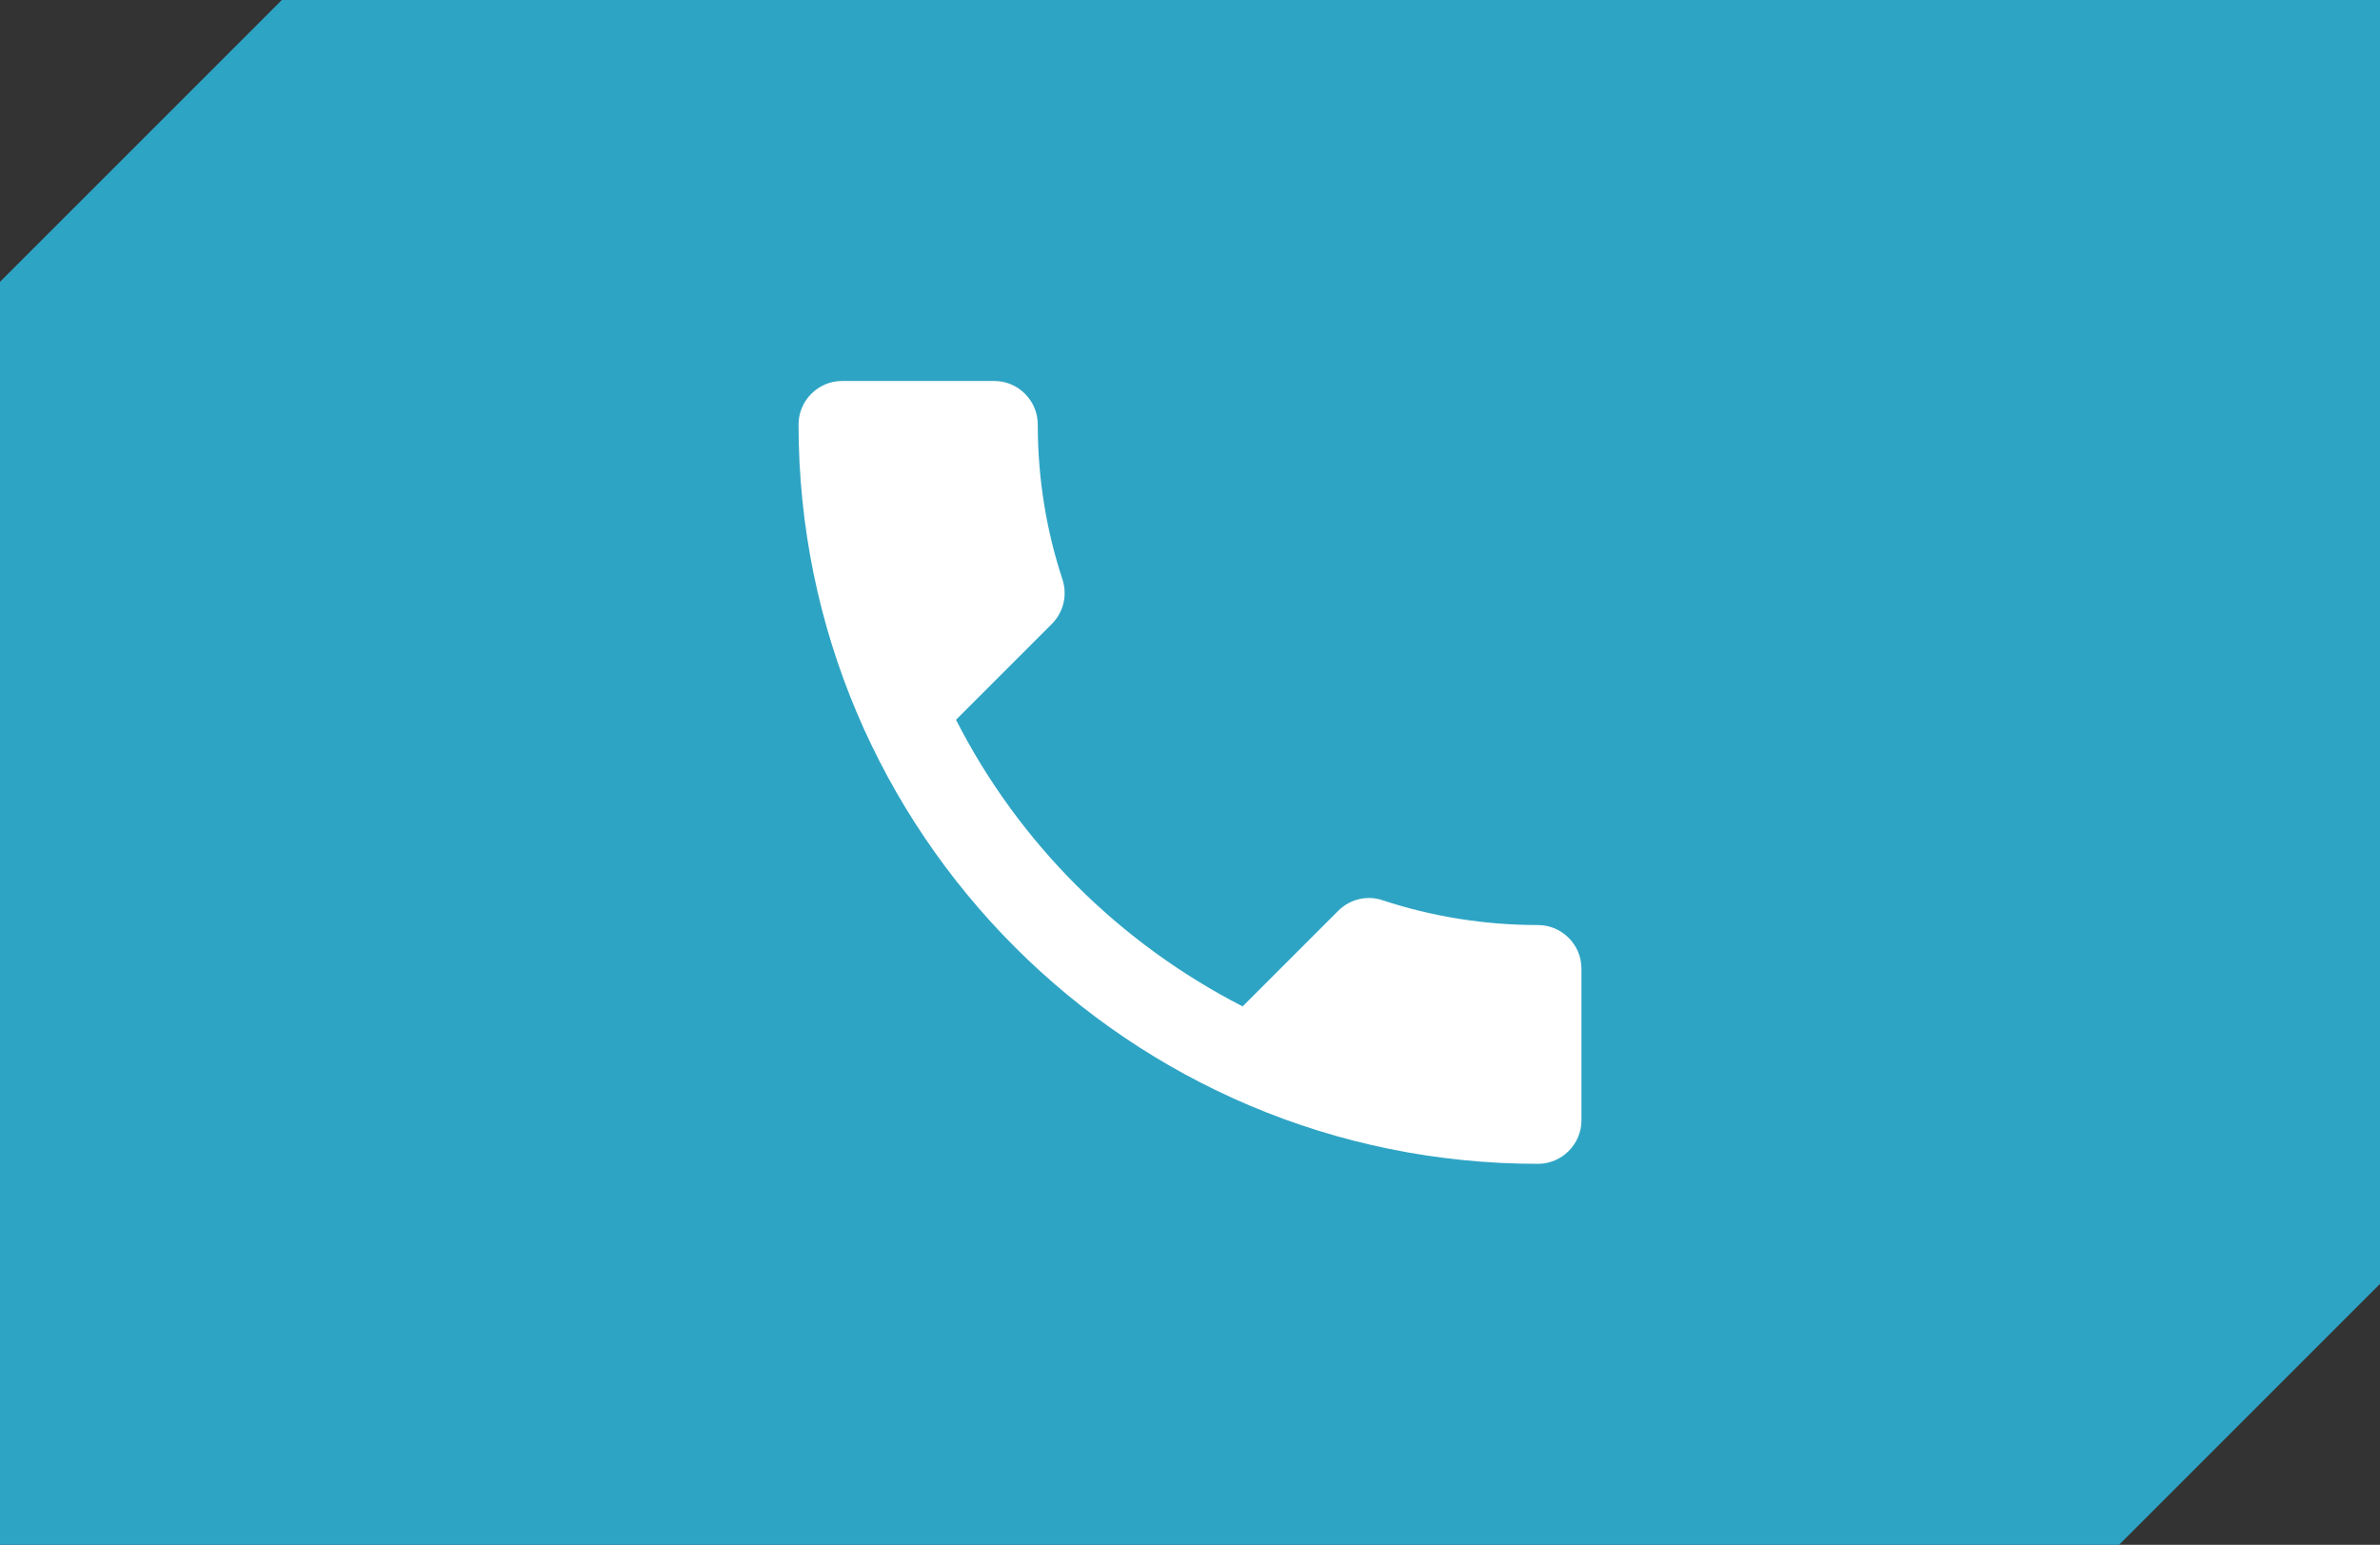
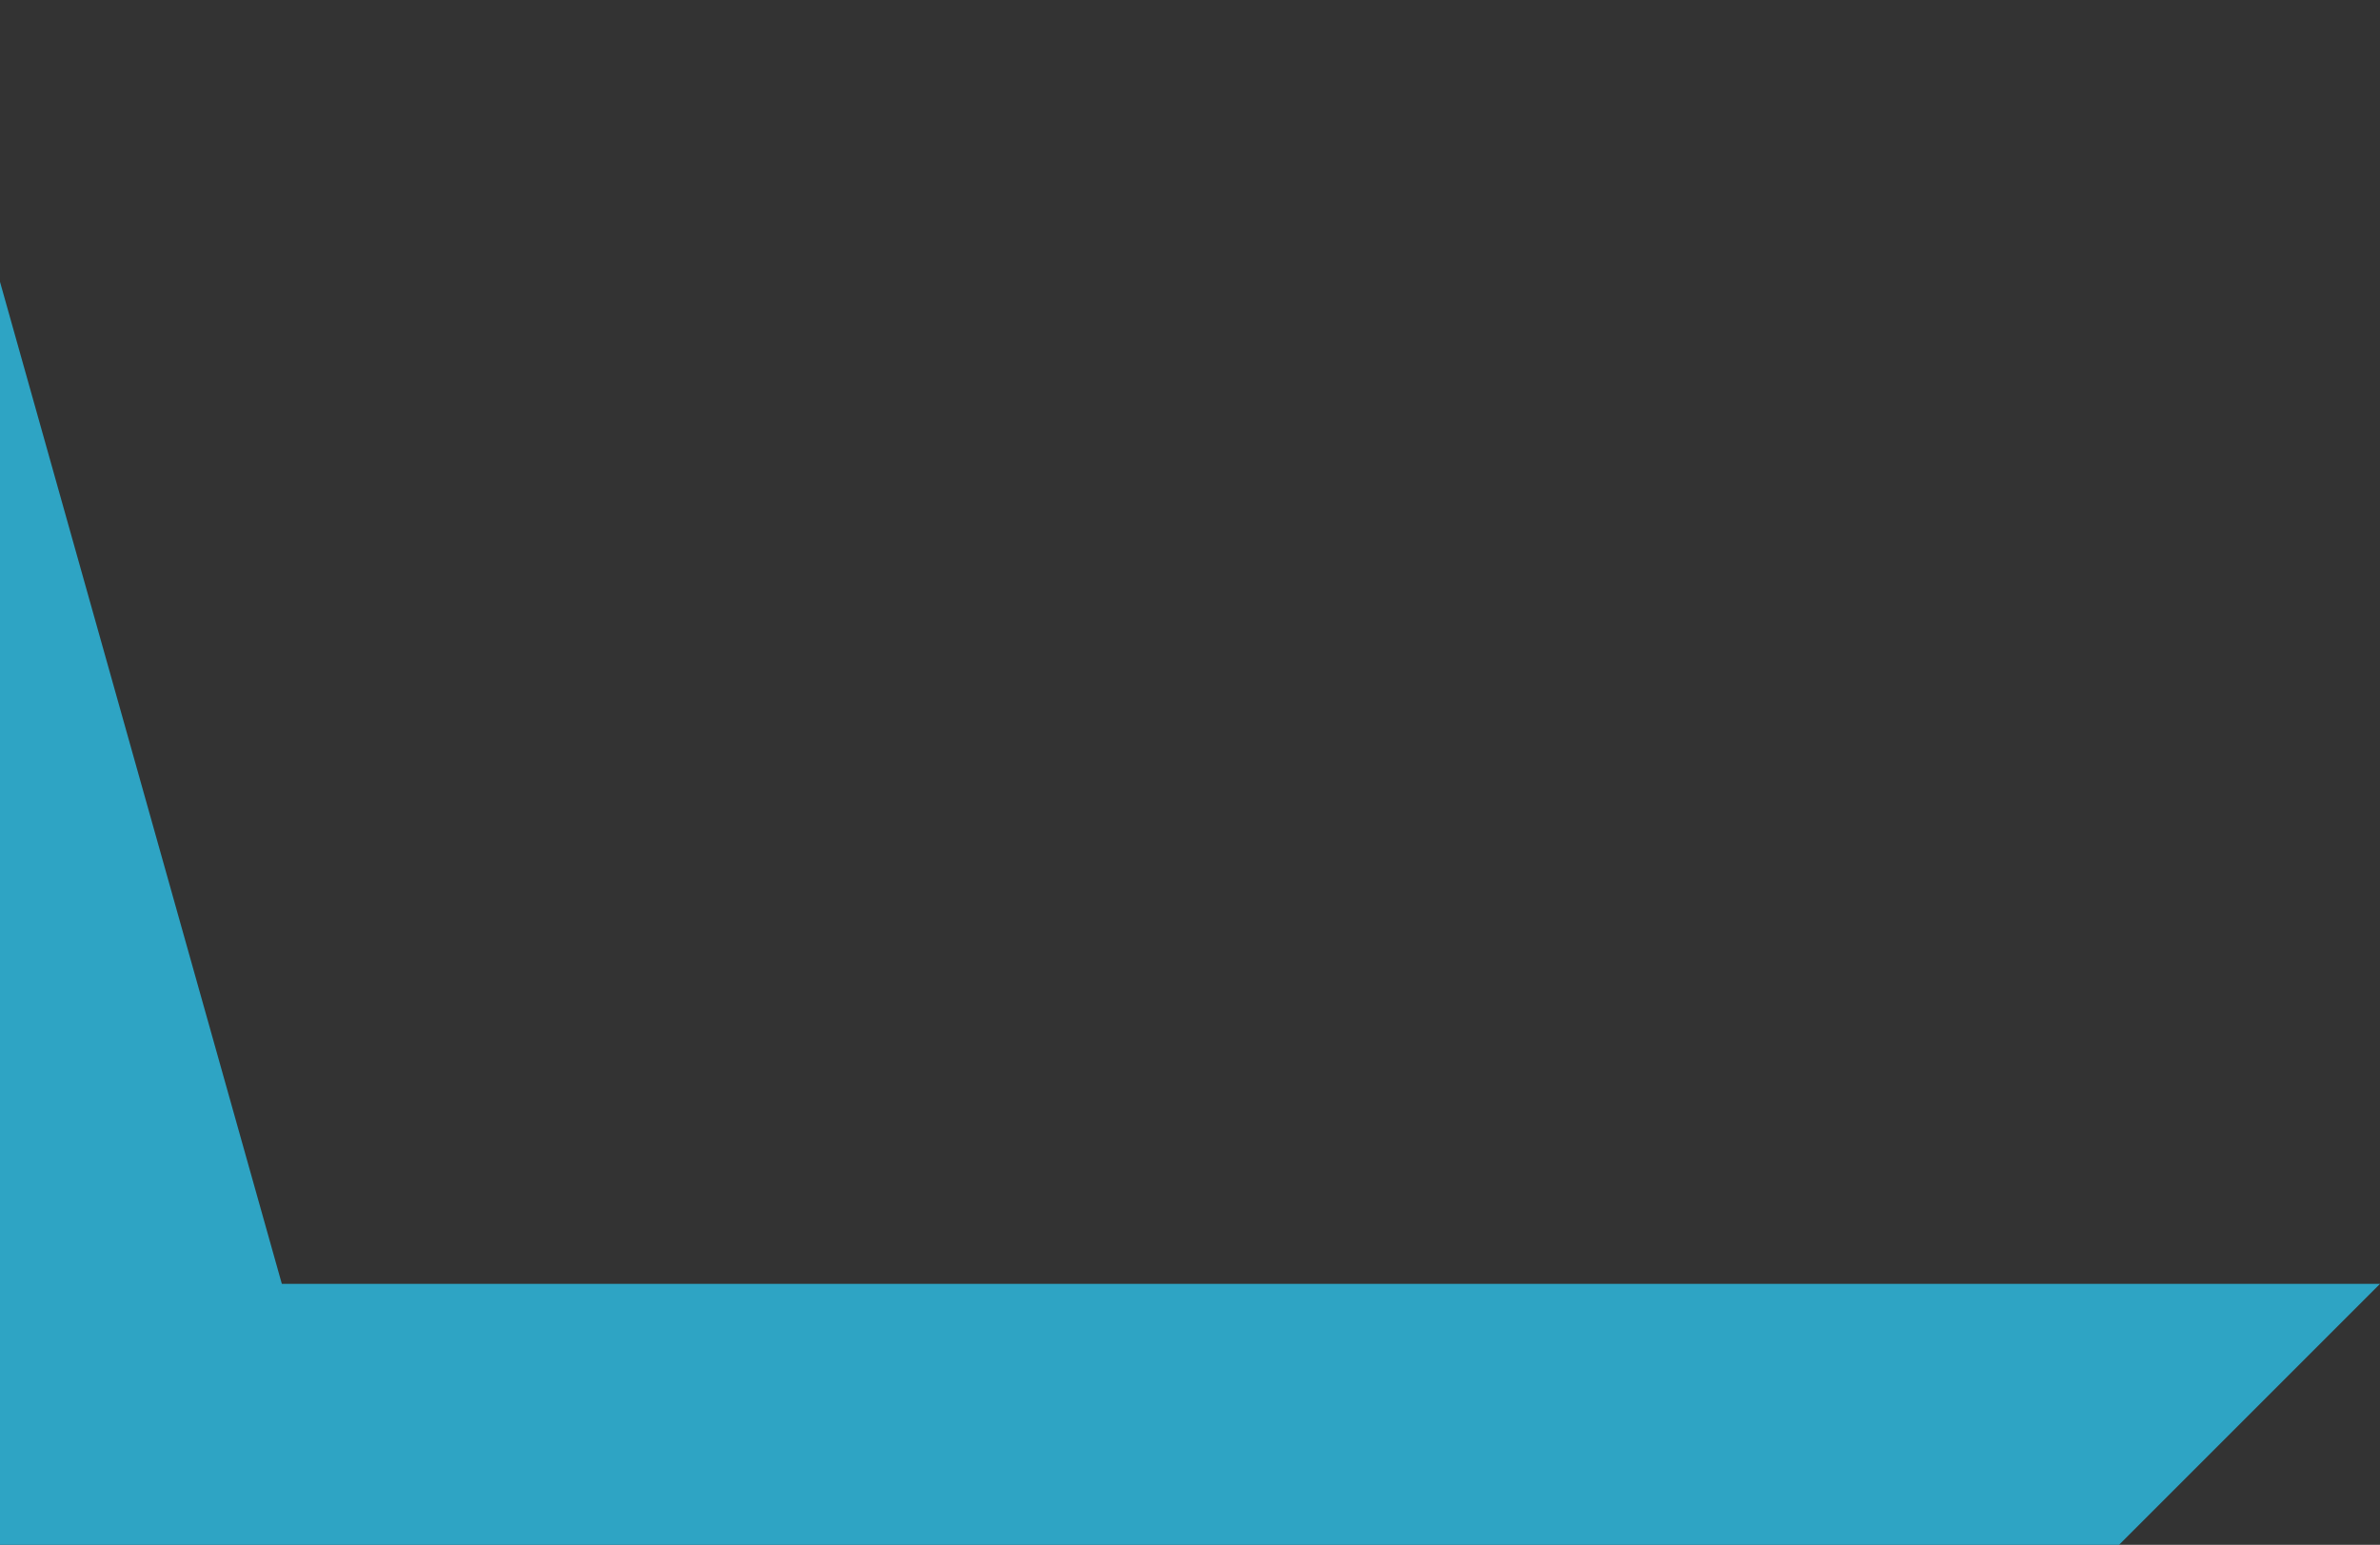
<svg xmlns="http://www.w3.org/2000/svg" width="114" height="74" viewBox="0 0 114 74" fill="none">
  <rect x="0" y="0" width="114" height="74" fill="#333333" stroke="none" />
-   <path d="M114 61.5V0H13.5L0 13.5V74H101.5L114 61.5Z" fill="#2EA4C4" />
-   <path d="M45.792 34.479C48.792 40.375 53.625 45.188 59.521 48.208L64.104 43.625C64.667 43.062 65.5 42.875 66.229 43.125C68.562 43.896 71.083 44.312 73.667 44.312C74.812 44.312 75.75 45.25 75.75 46.396V53.667C75.75 54.812 74.812 55.75 73.667 55.75C54.104 55.75 38.25 39.896 38.25 20.333C38.25 19.188 39.188 18.25 40.333 18.25H47.625C48.771 18.25 49.708 19.188 49.708 20.333C49.708 22.938 50.125 25.438 50.896 27.771C51.125 28.5 50.958 29.312 50.375 29.896L45.792 34.479Z" fill="white" />
+   <path d="M114 61.5H13.5L0 13.5V74H101.5L114 61.5Z" fill="#2EA4C4" />
</svg>